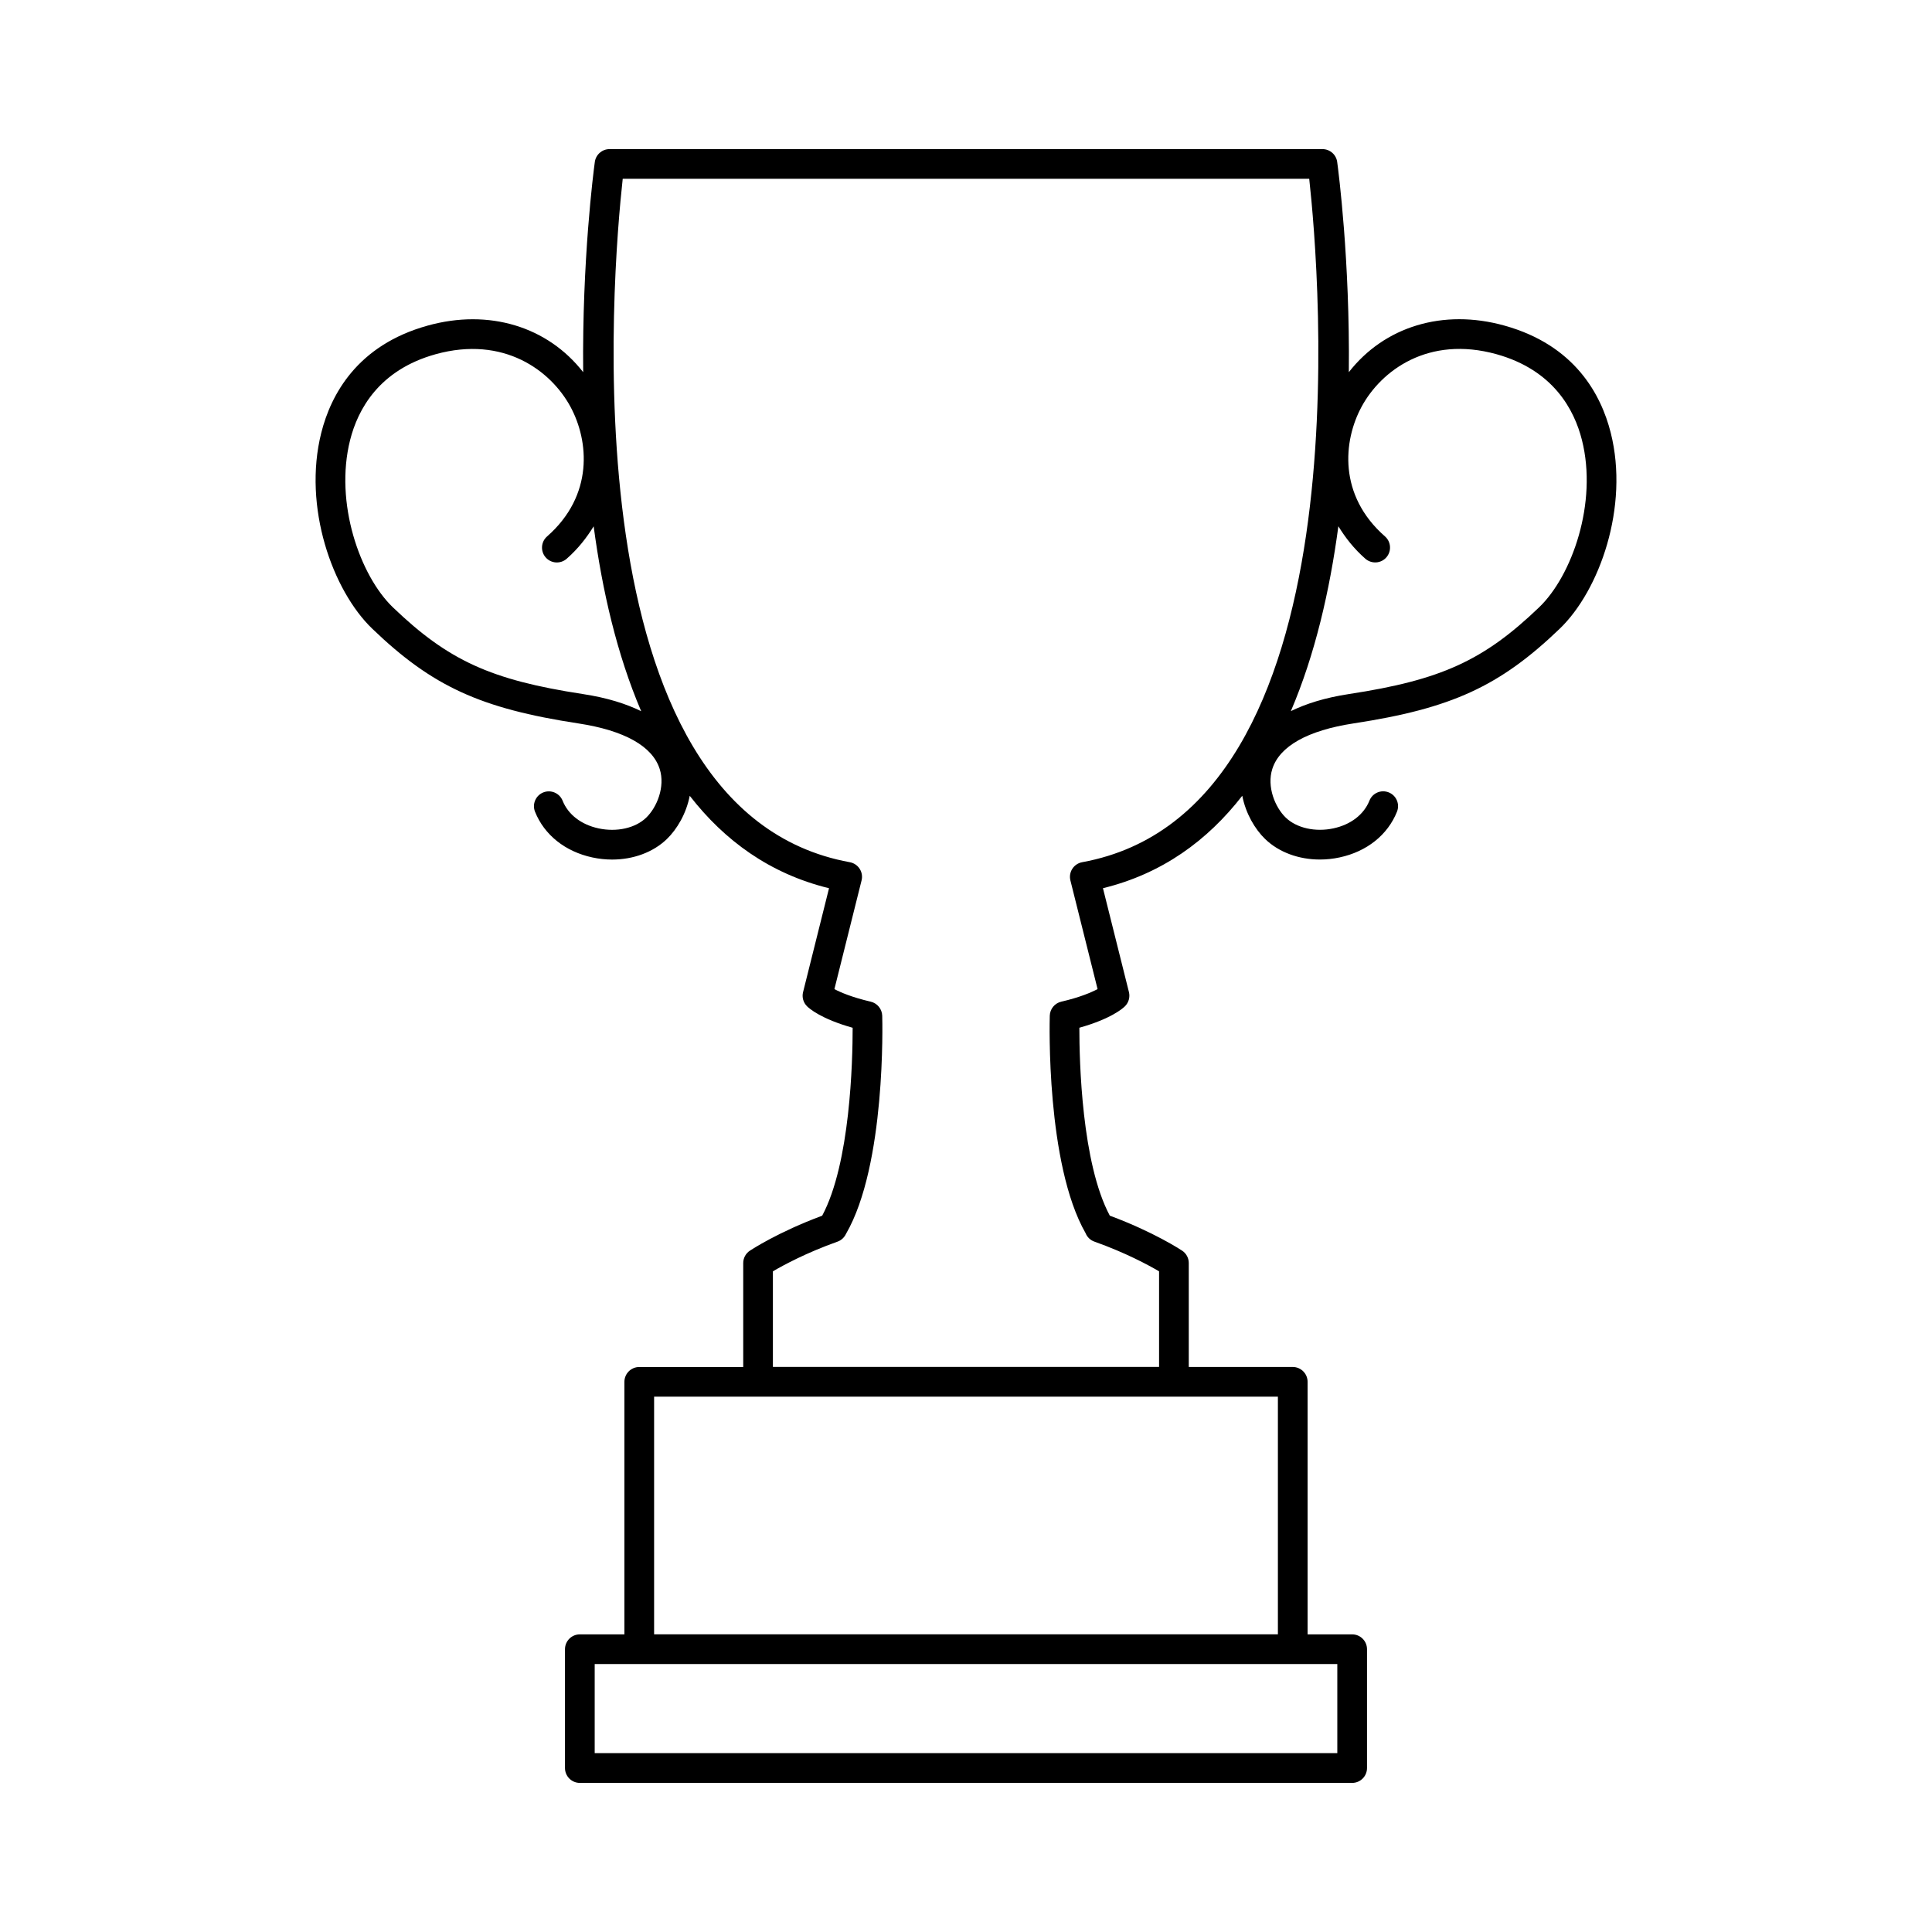
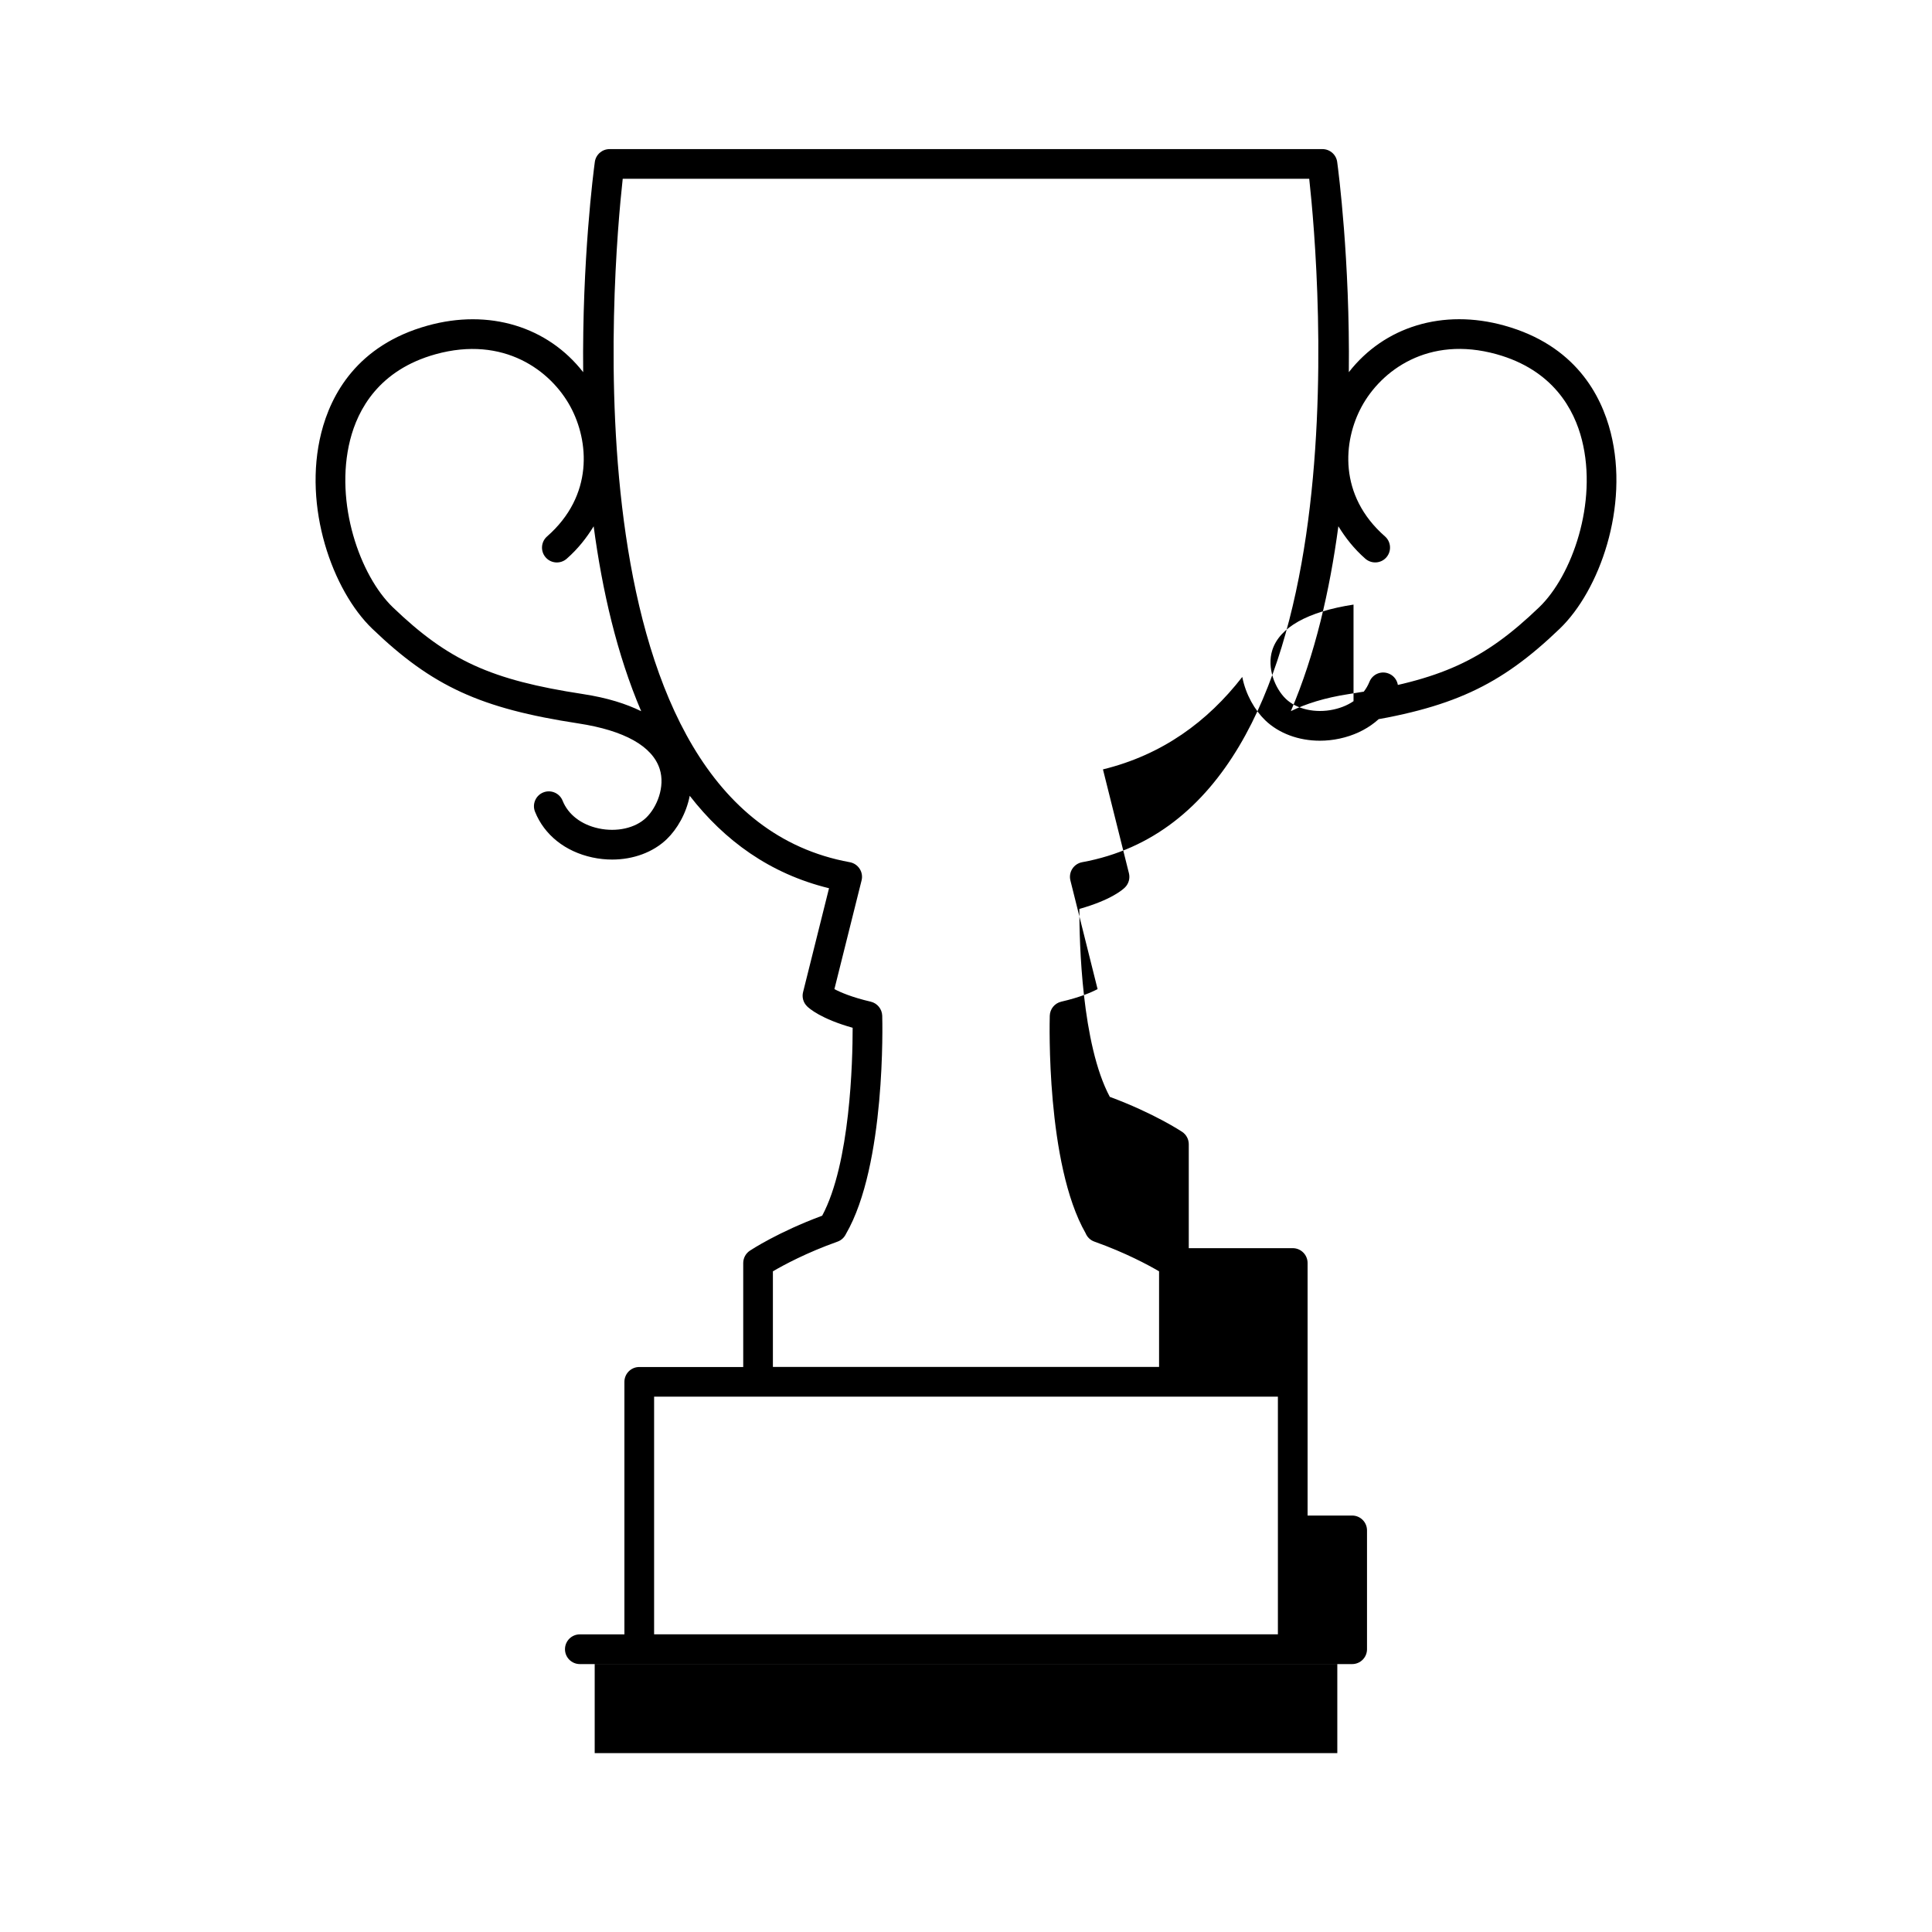
<svg xmlns="http://www.w3.org/2000/svg" fill="#000000" width="800px" height="800px" version="1.1" viewBox="144 144 512 512">
-   <path d="m502.7 335.71c25.977-3.965 38.738-9.824 54.645-25.094 10.523-10.109 18.465-32.305 13.516-51.93-2.539-10.086-9.488-23.203-28.16-28.398-16.312-4.559-31.855 0.281-41.246 12.344 0.305-29.719-2.734-53.133-3.086-55.715-0.266-1.949-1.934-3.402-3.902-3.402h-188.93c-1.969 0-3.633 1.453-3.902 3.406-0.352 2.582-3.387 25.996-3.086 55.711-9.387-12.051-24.922-16.891-41.25-12.336-18.668 5.195-25.613 18.312-28.156 28.398-4.945 19.625 2.988 41.82 13.52 51.93 15.898 15.27 28.664 21.125 54.633 25.094 12.168 1.859 19.613 6.035 21.535 12.078 1.492 4.695-0.734 10.156-3.586 12.898-2.856 2.762-7.793 3.875-12.613 2.836-4.59-0.984-8.062-3.66-9.535-7.34-0.809-2.023-3.117-2.992-5.117-2.191-2.019 0.809-3 3.098-2.195 5.113 2.465 6.156 8.004 10.57 15.195 12.117 1.754 0.379 3.508 0.562 5.234 0.562 5.59 0 10.859-1.914 14.496-5.418 2.75-2.652 5.164-6.805 6.078-11.48 9.191 11.844 21.219 20.664 36.914 24.496l-6.879 27.535c-0.34 1.336 0.059 2.762 1.035 3.734 0.582 0.586 3.688 3.344 12.105 5.711 0 8.934-0.637 35.898-8.074 49.801-11.664 4.32-18.863 9.07-19.172 9.277-1.098 0.73-1.754 1.961-1.754 3.273v27.551h-27.551c-2.176 0-3.938 1.762-3.938 3.938v66.914h-11.809c-2.176 0-3.938 1.762-3.938 3.938v31.488c0 2.176 1.762 3.938 3.938 3.938h204.67c2.176 0 3.938-1.762 3.938-3.938v-31.488c0-2.176-1.762-3.938-3.938-3.938h-11.809v-66.922c0-2.176-1.762-3.938-3.938-3.938h-27.551v-27.551c0-1.316-0.66-2.543-1.754-3.273-0.316-0.207-7.512-4.957-19.172-9.277-7.441-13.898-8.078-40.867-8.07-49.801 8.418-2.367 11.523-5.129 12.102-5.711 0.977-0.977 1.367-2.398 1.039-3.734l-6.887-27.535c15.695-3.832 27.723-12.652 36.918-24.496 0.914 4.676 3.332 8.828 6.078 11.48 3.637 3.504 8.902 5.418 14.492 5.418 1.73 0 3.492-0.184 5.242-0.562 7.195-1.547 12.73-5.957 15.191-12.117 0.809-2.016-0.168-4.305-2.191-5.113-2.023-0.816-4.312 0.176-5.113 2.191-1.477 3.684-4.949 6.359-9.539 7.34-4.797 1.039-9.754-0.078-12.621-2.836-2.852-2.746-5.074-8.203-3.582-12.898 1.918-6.043 9.367-10.219 21.527-12.078zm-4.019-52.246c1.855 3.019 4.117 5.945 7.156 8.609 1.645 1.422 4.129 1.277 5.559-0.359s1.27-4.129-0.359-5.559c-12.414-10.879-11.102-25.309-6.203-34.363 5.172-9.578 17.664-18.949 35.762-13.922 15.027 4.191 20.602 14.676 22.633 22.738 4.199 16.629-2.621 35.961-11.34 44.332-14.699 14.105-25.992 19.266-50.367 22.984-6.539 0.996-11.504 2.617-15.43 4.535 6.406-14.98 10.32-31.984 12.59-48.996zm-200.19 44.469c-24.379-3.723-35.672-8.879-50.371-22.984-8.715-8.371-15.527-27.699-11.336-44.332 2.031-8.062 7.606-18.551 22.637-22.738 18.098-5.019 30.586 4.344 35.762 13.922 4.894 9.055 6.203 23.484-6.203 34.363-1.633 1.43-1.797 3.922-0.367 5.551 1.43 1.645 3.93 1.789 5.555 0.371 3.039-2.664 5.305-5.59 7.16-8.609 2.269 17.012 6.184 34.012 12.594 48.996-3.926-1.922-8.891-3.543-15.43-4.539zm199.91 257.05v23.617h-196.8v-23.617zm-15.746-70.848v62.977h-165.31v-62.977zm-51.875-141.64c-1.066 0.199-2.008 0.824-2.598 1.738-0.594 0.914-0.777 2.039-0.516 3.09l7.203 28.797c-1.691 0.898-4.719 2.199-9.625 3.336-1.746 0.406-2.992 1.938-3.043 3.723-0.047 1.613-1 39.297 9.5 57.641 0.414 1.023 1.246 1.844 2.328 2.223 8.242 2.93 14.316 6.219 17.137 7.871v25.344h-102.34v-25.344c2.82-1.652 8.898-4.941 17.141-7.871 0.996-0.352 1.781-1.105 2.223-2.039 10.605-18.273 9.656-56.211 9.609-57.824-0.055-1.785-1.305-3.312-3.039-3.723-4.93-1.145-7.957-2.445-9.633-3.328l7.199-28.805c0.266-1.055 0.082-2.176-0.512-3.09-0.59-0.914-1.531-1.539-2.602-1.738-75.383-13.707-62.84-157.06-60.184-181.12h181.93c2.652 24.055 15.199 167.41-60.188 181.12z" />
+   <path d="m502.7 335.71c25.977-3.965 38.738-9.824 54.645-25.094 10.523-10.109 18.465-32.305 13.516-51.93-2.539-10.086-9.488-23.203-28.16-28.398-16.312-4.559-31.855 0.281-41.246 12.344 0.305-29.719-2.734-53.133-3.086-55.715-0.266-1.949-1.934-3.402-3.902-3.402h-188.93c-1.969 0-3.633 1.453-3.902 3.406-0.352 2.582-3.387 25.996-3.086 55.711-9.387-12.051-24.922-16.891-41.25-12.336-18.668 5.195-25.613 18.312-28.156 28.398-4.945 19.625 2.988 41.82 13.52 51.93 15.898 15.27 28.664 21.125 54.633 25.094 12.168 1.859 19.613 6.035 21.535 12.078 1.492 4.695-0.734 10.156-3.586 12.898-2.856 2.762-7.793 3.875-12.613 2.836-4.59-0.984-8.062-3.66-9.535-7.34-0.809-2.023-3.117-2.992-5.117-2.191-2.019 0.809-3 3.098-2.195 5.113 2.465 6.156 8.004 10.57 15.195 12.117 1.754 0.379 3.508 0.562 5.234 0.562 5.59 0 10.859-1.914 14.496-5.418 2.75-2.652 5.164-6.805 6.078-11.48 9.191 11.844 21.219 20.664 36.914 24.496l-6.879 27.535c-0.34 1.336 0.059 2.762 1.035 3.734 0.582 0.586 3.688 3.344 12.105 5.711 0 8.934-0.637 35.898-8.074 49.801-11.664 4.32-18.863 9.07-19.172 9.277-1.098 0.73-1.754 1.961-1.754 3.273v27.551h-27.551c-2.176 0-3.938 1.762-3.938 3.938v66.914h-11.809c-2.176 0-3.938 1.762-3.938 3.938c0 2.176 1.762 3.938 3.938 3.938h204.67c2.176 0 3.938-1.762 3.938-3.938v-31.488c0-2.176-1.762-3.938-3.938-3.938h-11.809v-66.922c0-2.176-1.762-3.938-3.938-3.938h-27.551v-27.551c0-1.316-0.66-2.543-1.754-3.273-0.316-0.207-7.512-4.957-19.172-9.277-7.441-13.898-8.078-40.867-8.07-49.801 8.418-2.367 11.523-5.129 12.102-5.711 0.977-0.977 1.367-2.398 1.039-3.734l-6.887-27.535c15.695-3.832 27.723-12.652 36.918-24.496 0.914 4.676 3.332 8.828 6.078 11.48 3.637 3.504 8.902 5.418 14.492 5.418 1.73 0 3.492-0.184 5.242-0.562 7.195-1.547 12.73-5.957 15.191-12.117 0.809-2.016-0.168-4.305-2.191-5.113-2.023-0.816-4.312 0.176-5.113 2.191-1.477 3.684-4.949 6.359-9.539 7.34-4.797 1.039-9.754-0.078-12.621-2.836-2.852-2.746-5.074-8.203-3.582-12.898 1.918-6.043 9.367-10.219 21.527-12.078zm-4.019-52.246c1.855 3.019 4.117 5.945 7.156 8.609 1.645 1.422 4.129 1.277 5.559-0.359s1.27-4.129-0.359-5.559c-12.414-10.879-11.102-25.309-6.203-34.363 5.172-9.578 17.664-18.949 35.762-13.922 15.027 4.191 20.602 14.676 22.633 22.738 4.199 16.629-2.621 35.961-11.34 44.332-14.699 14.105-25.992 19.266-50.367 22.984-6.539 0.996-11.504 2.617-15.43 4.535 6.406-14.98 10.32-31.984 12.59-48.996zm-200.19 44.469c-24.379-3.723-35.672-8.879-50.371-22.984-8.715-8.371-15.527-27.699-11.336-44.332 2.031-8.062 7.606-18.551 22.637-22.738 18.098-5.019 30.586 4.344 35.762 13.922 4.894 9.055 6.203 23.484-6.203 34.363-1.633 1.43-1.797 3.922-0.367 5.551 1.43 1.645 3.93 1.789 5.555 0.371 3.039-2.664 5.305-5.59 7.16-8.609 2.269 17.012 6.184 34.012 12.594 48.996-3.926-1.922-8.891-3.543-15.43-4.539zm199.91 257.05v23.617h-196.8v-23.617zm-15.746-70.848v62.977h-165.31v-62.977zm-51.875-141.64c-1.066 0.199-2.008 0.824-2.598 1.738-0.594 0.914-0.777 2.039-0.516 3.09l7.203 28.797c-1.691 0.898-4.719 2.199-9.625 3.336-1.746 0.406-2.992 1.938-3.043 3.723-0.047 1.613-1 39.297 9.5 57.641 0.414 1.023 1.246 1.844 2.328 2.223 8.242 2.93 14.316 6.219 17.137 7.871v25.344h-102.34v-25.344c2.82-1.652 8.898-4.941 17.141-7.871 0.996-0.352 1.781-1.105 2.223-2.039 10.605-18.273 9.656-56.211 9.609-57.824-0.055-1.785-1.305-3.312-3.039-3.723-4.93-1.145-7.957-2.445-9.633-3.328l7.199-28.805c0.266-1.055 0.082-2.176-0.512-3.09-0.59-0.914-1.531-1.539-2.602-1.738-75.383-13.707-62.84-157.06-60.184-181.12h181.93c2.652 24.055 15.199 167.41-60.188 181.12z" />
</svg>